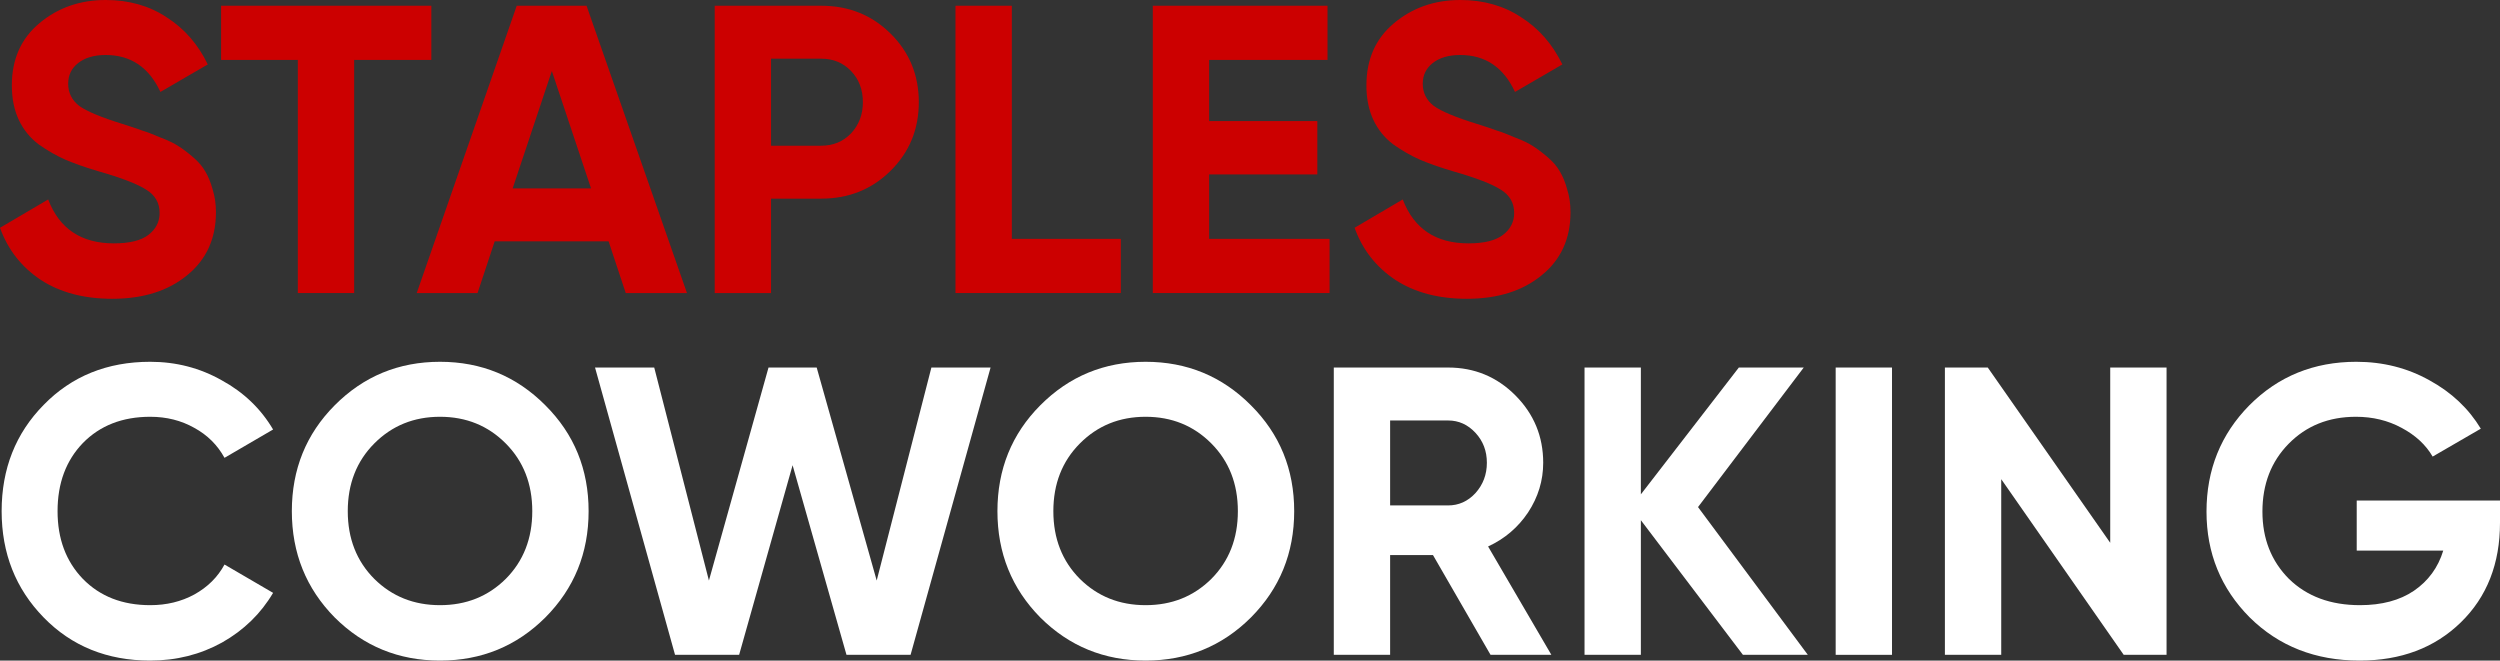
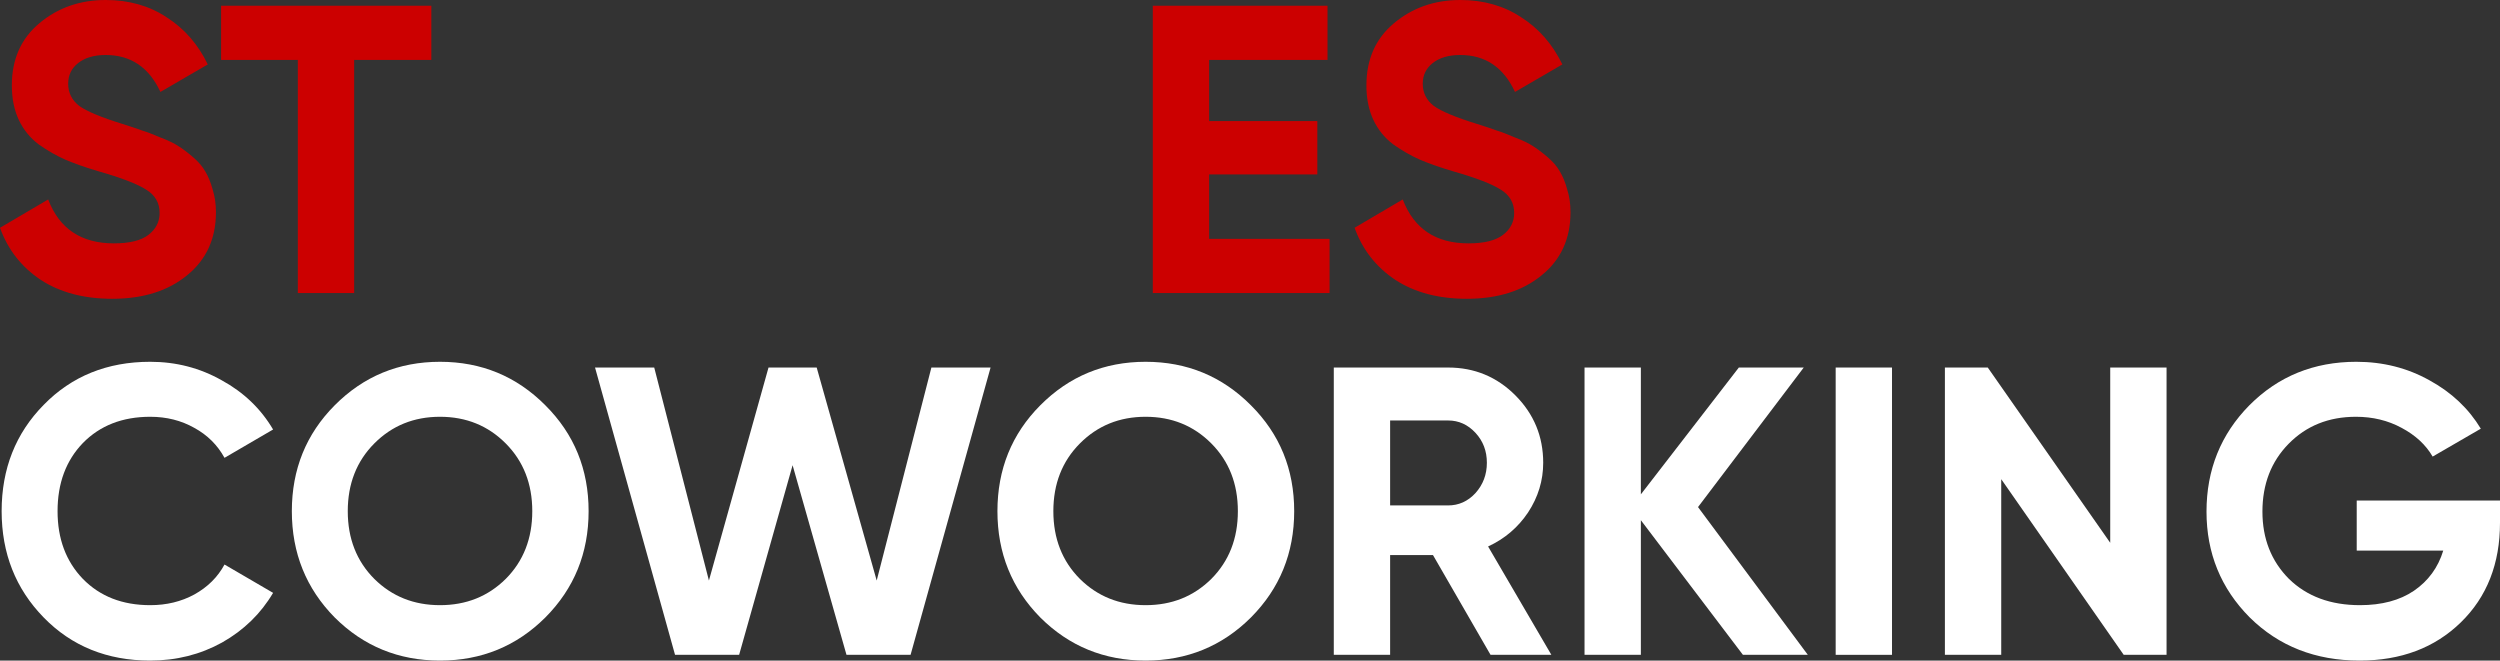
<svg xmlns="http://www.w3.org/2000/svg" width="246" height="65" viewBox="0 0 246 65" fill="none">
  <rect x="0" y="0" width="246" height="65" fill="#333333" stroke="none" />
  <path d="M11.046 29.4C8.261 29.4 5.918 28.781 4.017 27.543C2.115 26.277 0.777 24.567 0 22.414L4.74 19.627C5.838 22.508 7.993 23.948 11.207 23.948C12.76 23.948 13.898 23.666 14.621 23.1C15.344 22.535 15.706 21.821 15.706 20.96C15.706 19.964 15.264 19.196 14.38 18.658C13.496 18.093 11.916 17.487 9.64 16.84C8.382 16.464 7.31 16.087 6.427 15.71C5.57 15.333 4.7 14.835 3.816 14.216C2.959 13.569 2.303 12.762 1.848 11.792C1.392 10.823 1.165 9.692 1.165 8.4C1.165 5.842 2.062 3.81 3.856 2.302C5.677 0.767 7.859 0 10.403 0C12.68 0 14.675 0.565 16.388 1.696C18.129 2.8 19.481 4.348 20.445 6.34L15.786 9.046C14.661 6.623 12.867 5.412 10.403 5.412C9.252 5.412 8.341 5.681 7.672 6.219C7.029 6.731 6.708 7.404 6.708 8.239C6.708 9.127 7.069 9.854 7.792 10.419C8.542 10.958 9.962 11.55 12.05 12.196C12.907 12.466 13.55 12.681 13.978 12.842C14.434 12.977 15.036 13.206 15.786 13.529C16.562 13.825 17.151 14.108 17.553 14.377C17.982 14.646 18.464 15.01 18.999 15.467C19.535 15.925 19.936 16.396 20.204 16.881C20.499 17.366 20.74 17.958 20.927 18.658C21.141 19.331 21.249 20.071 21.249 20.879C21.249 23.491 20.298 25.564 18.397 27.098C16.522 28.633 14.072 29.4 11.046 29.4Z" fill="#CC0000" />
  <path d="M42.442 0.565V5.896H34.85V28.835H29.307V5.896H21.755V0.565H42.442Z" fill="#CC0000" />
-   <path d="M61.572 28.835L59.885 23.746H48.678L46.991 28.835H41.006L50.847 0.565H57.716L67.597 28.835H61.572ZM50.445 18.537H58.157L54.301 6.987L50.445 18.537Z" fill="#CC0000" />
-   <path d="M80.811 0.565C83.515 0.565 85.791 1.481 87.639 3.312C89.487 5.142 90.411 7.39 90.411 10.056C90.411 12.721 89.487 14.969 87.639 16.8C85.791 18.631 83.515 19.546 80.811 19.546H75.87V28.835H70.327V0.565H80.811ZM80.811 14.337C81.989 14.337 82.966 13.933 83.743 13.125C84.519 12.29 84.908 11.267 84.908 10.056C84.908 8.817 84.519 7.794 83.743 6.987C82.966 6.179 81.989 5.775 80.811 5.775H75.87V14.337H80.811Z" fill="#CC0000" />
-   <path d="M99.562 23.504H110.287V28.835H94.019V0.565H99.562V23.504Z" fill="#CC0000" />
  <path d="M118.979 23.504H130.829V28.835H113.436V0.565H130.628V5.896H118.979V11.914H129.624V17.164H118.979V23.504Z" fill="#CC0000" />
  <path d="M144.336 29.4C141.551 29.4 139.208 28.781 137.307 27.543C135.405 26.277 134.066 24.567 133.29 22.414L138.03 19.627C139.128 22.508 141.283 23.948 144.497 23.948C146.05 23.948 147.188 23.666 147.911 23.1C148.634 22.535 148.995 21.821 148.995 20.96C148.995 19.964 148.554 19.196 147.67 18.658C146.786 18.093 145.206 17.487 142.93 16.84C141.672 16.464 140.6 16.087 139.717 15.71C138.86 15.333 137.99 14.835 137.106 14.216C136.249 13.569 135.593 12.762 135.138 11.792C134.682 10.823 134.455 9.692 134.455 8.4C134.455 5.842 135.352 3.81 137.146 2.302C138.967 0.767 141.149 0 143.693 0C145.969 0 147.964 0.565 149.678 1.696C151.419 2.8 152.771 4.348 153.735 6.34L149.076 9.046C147.951 6.623 146.157 5.412 143.693 5.412C142.542 5.412 141.631 5.681 140.962 6.219C140.319 6.731 139.998 7.404 139.998 8.239C139.998 9.127 140.359 9.854 141.082 10.419C141.832 10.958 143.251 11.55 145.34 12.196C146.197 12.466 146.84 12.681 147.268 12.842C147.723 12.977 148.326 13.206 149.076 13.529C149.852 13.825 150.441 14.108 150.843 14.377C151.272 14.646 151.754 15.01 152.289 15.467C152.825 15.925 153.226 16.396 153.494 16.881C153.789 17.366 154.03 17.958 154.217 18.658C154.431 19.331 154.538 20.071 154.538 20.879C154.538 23.491 153.588 25.564 151.687 27.098C149.812 28.633 147.362 29.4 144.336 29.4Z" fill="#CC0000" />
  <path d="M14.782 65C10.551 65 7.056 63.587 4.298 60.76C1.54 57.933 0.161 54.446 0.161 50.3C0.161 46.127 1.54 42.64 4.298 39.84C7.056 37.013 10.551 35.6 14.782 35.6C17.326 35.6 19.669 36.206 21.811 37.417C23.98 38.602 25.667 40.217 26.872 42.263L22.092 45.05C21.396 43.784 20.405 42.802 19.12 42.102C17.834 41.375 16.388 41.011 14.782 41.011C12.05 41.011 9.841 41.873 8.154 43.596C6.494 45.319 5.664 47.554 5.664 50.3C5.664 53.019 6.494 55.24 8.154 56.963C9.841 58.687 12.05 59.548 14.782 59.548C16.388 59.548 17.834 59.198 19.12 58.498C20.432 57.771 21.423 56.788 22.092 55.55L26.872 58.337C25.667 60.383 23.993 62.011 21.851 63.223C19.709 64.408 17.352 65 14.782 65Z" fill="white" />
  <path d="M53.661 60.76C50.823 63.587 47.368 65 43.298 65C39.228 65 35.773 63.587 32.935 60.76C30.123 57.906 28.717 54.419 28.717 50.3C28.717 46.181 30.123 42.708 32.935 39.881C35.773 37.027 39.228 35.6 43.298 35.6C47.368 35.6 50.823 37.027 53.661 39.881C56.5 42.708 57.919 46.181 57.919 50.3C57.919 54.419 56.5 57.906 53.661 60.76ZM36.831 56.963C38.572 58.687 40.727 59.548 43.298 59.548C45.869 59.548 48.024 58.687 49.765 56.963C51.505 55.213 52.376 52.992 52.376 50.3C52.376 47.608 51.505 45.386 49.765 43.636C48.024 41.886 45.869 41.011 43.298 41.011C40.727 41.011 38.572 41.886 36.831 43.636C35.09 45.386 34.22 47.608 34.22 50.3C34.22 52.992 35.09 55.213 36.831 56.963Z" fill="white" />
  <path d="M66.424 64.435L58.551 36.165H64.376L69.758 57.125L75.622 36.165H80.362L86.267 57.125L91.649 36.165H97.473L89.601 64.435H83.294L77.992 45.777L72.73 64.435H66.424Z" fill="white" />
  <path d="M123.091 60.76C120.253 63.587 116.798 65 112.728 65C108.658 65 105.203 63.587 102.365 60.76C99.553 57.906 98.147 54.419 98.147 50.3C98.147 46.181 99.553 42.708 102.365 39.881C105.203 37.027 108.658 35.6 112.728 35.6C116.798 35.6 120.253 37.027 123.091 39.881C125.93 42.708 127.349 46.181 127.349 50.3C127.349 54.419 125.93 57.906 123.091 60.76ZM106.261 56.963C108.002 58.687 110.157 59.548 112.728 59.548C115.299 59.548 117.454 58.687 119.195 56.963C120.936 55.213 121.806 52.992 121.806 50.3C121.806 47.608 120.936 45.386 119.195 43.636C117.454 41.886 115.299 41.011 112.728 41.011C110.157 41.011 108.002 41.886 106.261 43.636C104.52 45.386 103.65 47.608 103.65 50.3C103.65 52.992 104.52 55.213 106.261 56.963Z" fill="white" />
  <path d="M146.669 64.435L141.006 54.621H136.788V64.435H131.245V36.165H142.492C145.089 36.165 147.298 37.081 149.119 38.911C150.94 40.742 151.851 42.95 151.851 45.535C151.851 47.285 151.355 48.913 150.365 50.421C149.374 51.902 148.062 53.019 146.428 53.773L152.654 64.435H146.669ZM136.788 41.375V49.734H142.492C143.536 49.734 144.433 49.331 145.183 48.523C145.933 47.688 146.308 46.692 146.308 45.535C146.308 44.377 145.933 43.394 145.183 42.586C144.433 41.779 143.536 41.375 142.492 41.375H136.788Z" fill="white" />
  <path d="M177.89 64.435H171.503L161.461 51.188V64.435H155.918V36.165H161.461V48.644L171.101 36.165H177.488L167.085 49.896L177.89 64.435Z" fill="white" />
  <path d="M180.63 36.165H186.173V64.435H180.63V36.165Z" fill="white" />
  <path d="M207.646 36.165H213.189V64.435H208.972L196.921 47.15V64.435H191.378V36.165H195.596L207.646 53.41V36.165Z" fill="white" />
  <path d="M246 49.25V51.431C246 55.469 244.715 58.74 242.144 61.244C239.573 63.748 236.253 65 232.182 65C227.844 65 224.243 63.587 221.377 60.76C218.539 57.906 217.12 54.433 217.12 50.34C217.12 46.221 218.525 42.734 221.337 39.881C224.176 37.027 227.684 35.6 231.861 35.6C234.485 35.6 236.882 36.206 239.051 37.417C241.22 38.602 242.907 40.19 244.112 42.182L239.372 44.929C238.703 43.771 237.685 42.829 236.32 42.102C234.981 41.375 233.481 41.011 231.821 41.011C229.143 41.011 226.934 41.9 225.193 43.677C223.479 45.427 222.623 47.648 222.623 50.34C222.623 53.006 223.493 55.213 225.233 56.963C227.001 58.687 229.331 59.548 232.223 59.548C234.365 59.548 236.132 59.077 237.525 58.135C238.944 57.165 239.908 55.846 240.417 54.177H231.901V49.25H246Z" fill="white" />
</svg>